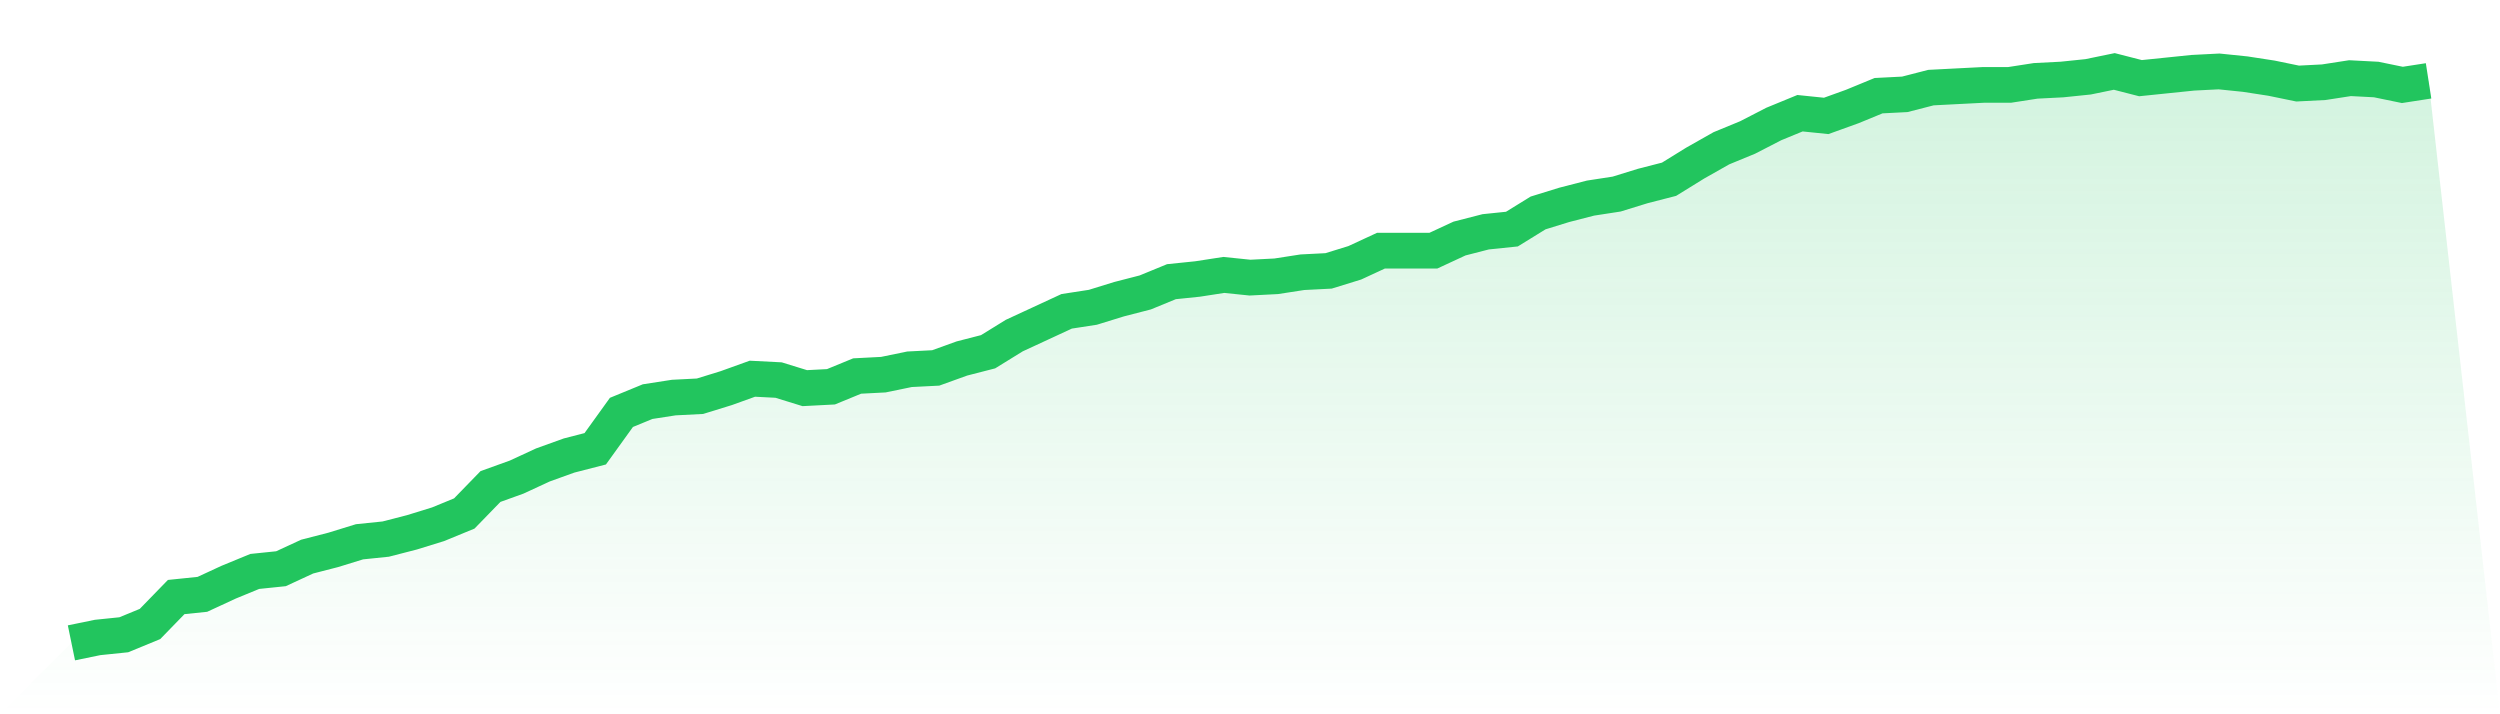
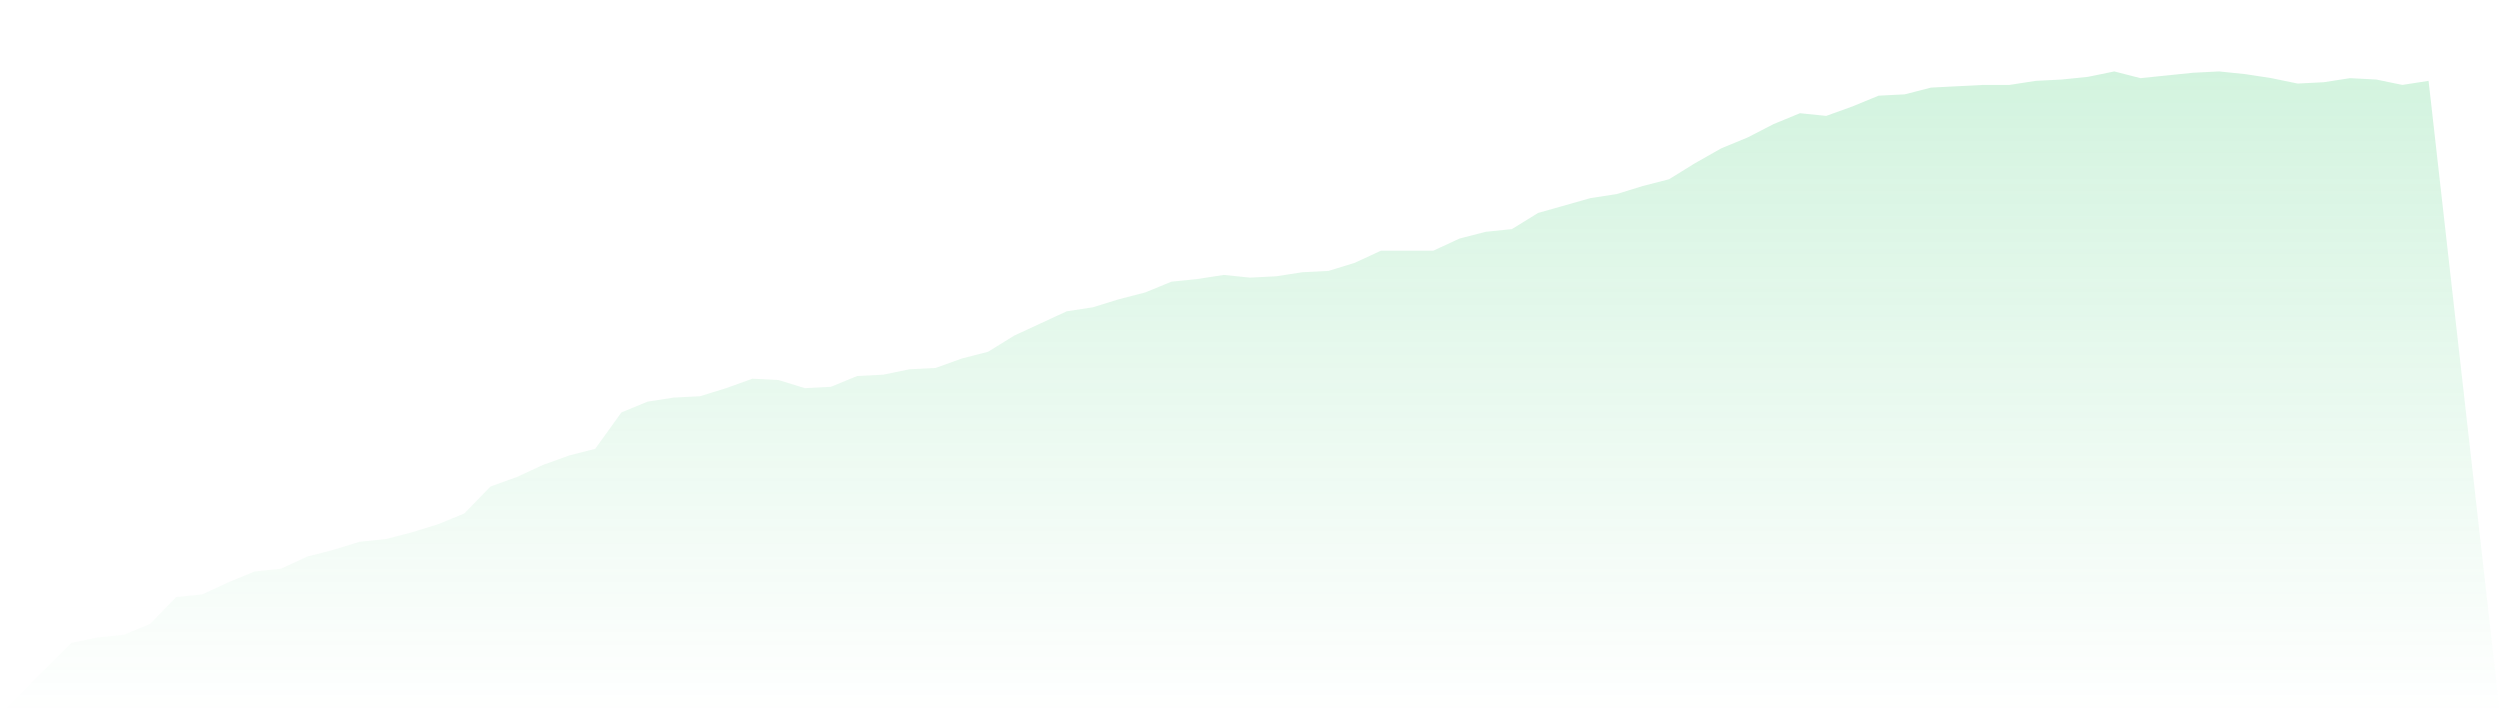
<svg xmlns="http://www.w3.org/2000/svg" viewBox="0 0 140 40">
  <defs>
    <linearGradient id="gradient" x1="0" x2="0" y1="0" y2="1">
      <stop offset="0%" stop-color="#22c55e" stop-opacity="0.2" />
      <stop offset="100%" stop-color="#22c55e" stop-opacity="0" />
    </linearGradient>
  </defs>
-   <path d="M4,36 L4,36 L5.467,35.698 L6.933,35.547 L8.4,34.943 L9.867,33.434 L11.333,33.283 L12.8,32.604 L14.267,32 L15.733,31.849 L17.2,31.17 L18.667,30.792 L20.133,30.34 L21.6,30.189 L23.067,29.811 L24.533,29.358 L26,28.755 L27.467,27.245 L28.933,26.717 L30.4,26.038 L31.867,25.509 L33.333,25.132 L34.8,23.094 L36.267,22.491 L37.733,22.264 L39.2,22.189 L40.667,21.736 L42.133,21.208 L43.6,21.283 L45.067,21.736 L46.533,21.66 L48,21.057 L49.467,20.981 L50.933,20.679 L52.4,20.604 L53.867,20.075 L55.333,19.698 L56.8,18.792 L58.267,18.113 L59.733,17.434 L61.2,17.208 L62.667,16.755 L64.133,16.377 L65.6,15.774 L67.067,15.623 L68.533,15.396 L70,15.547 L71.467,15.472 L72.933,15.245 L74.4,15.17 L75.867,14.717 L77.333,14.038 L78.8,14.038 L80.267,14.038 L81.733,13.358 L83.2,12.981 L84.667,12.83 L86.133,11.925 L87.6,11.472 L89.067,11.094 L90.533,10.868 L92,10.415 L93.467,10.038 L94.933,9.132 L96.4,8.302 L97.867,7.698 L99.333,6.943 L100.8,6.34 L102.267,6.491 L103.733,5.962 L105.2,5.358 L106.667,5.283 L108.133,4.906 L109.6,4.83 L111.067,4.755 L112.533,4.755 L114,4.528 L115.467,4.453 L116.933,4.302 L118.4,4 L119.867,4.377 L121.333,4.226 L122.8,4.075 L124.267,4 L125.733,4.151 L127.2,4.377 L128.667,4.679 L130.133,4.604 L131.6,4.377 L133.067,4.453 L134.533,4.755 L136,4.528 L140,40 L0,40 z" fill="url(#gradient)" />
-   <path d="M4,36 L4,36 L5.467,35.698 L6.933,35.547 L8.4,34.943 L9.867,33.434 L11.333,33.283 L12.8,32.604 L14.267,32 L15.733,31.849 L17.2,31.17 L18.667,30.792 L20.133,30.34 L21.6,30.189 L23.067,29.811 L24.533,29.358 L26,28.755 L27.467,27.245 L28.933,26.717 L30.4,26.038 L31.867,25.509 L33.333,25.132 L34.8,23.094 L36.267,22.491 L37.733,22.264 L39.2,22.189 L40.667,21.736 L42.133,21.208 L43.6,21.283 L45.067,21.736 L46.533,21.66 L48,21.057 L49.467,20.981 L50.933,20.679 L52.4,20.604 L53.867,20.075 L55.333,19.698 L56.8,18.792 L58.267,18.113 L59.733,17.434 L61.2,17.208 L62.667,16.755 L64.133,16.377 L65.6,15.774 L67.067,15.623 L68.533,15.396 L70,15.547 L71.467,15.472 L72.933,15.245 L74.4,15.17 L75.867,14.717 L77.333,14.038 L78.8,14.038 L80.267,14.038 L81.733,13.358 L83.2,12.981 L84.667,12.83 L86.133,11.925 L87.6,11.472 L89.067,11.094 L90.533,10.868 L92,10.415 L93.467,10.038 L94.933,9.132 L96.4,8.302 L97.867,7.698 L99.333,6.943 L100.8,6.34 L102.267,6.491 L103.733,5.962 L105.2,5.358 L106.667,5.283 L108.133,4.906 L109.6,4.83 L111.067,4.755 L112.533,4.755 L114,4.528 L115.467,4.453 L116.933,4.302 L118.4,4 L119.867,4.377 L121.333,4.226 L122.8,4.075 L124.267,4 L125.733,4.151 L127.2,4.377 L128.667,4.679 L130.133,4.604 L131.6,4.377 L133.067,4.453 L134.533,4.755 L136,4.528" fill="none" stroke="#22c55e" stroke-width="2" />
+   <path d="M4,36 L4,36 L5.467,35.698 L6.933,35.547 L8.4,34.943 L9.867,33.434 L11.333,33.283 L12.8,32.604 L14.267,32 L15.733,31.849 L17.2,31.17 L18.667,30.792 L20.133,30.34 L21.6,30.189 L23.067,29.811 L24.533,29.358 L26,28.755 L27.467,27.245 L28.933,26.717 L30.4,26.038 L31.867,25.509 L33.333,25.132 L34.8,23.094 L36.267,22.491 L37.733,22.264 L39.2,22.189 L40.667,21.736 L42.133,21.208 L43.6,21.283 L45.067,21.736 L46.533,21.66 L48,21.057 L49.467,20.981 L50.933,20.679 L52.4,20.604 L53.867,20.075 L55.333,19.698 L56.8,18.792 L58.267,18.113 L59.733,17.434 L61.2,17.208 L62.667,16.755 L64.133,16.377 L65.6,15.774 L67.067,15.623 L68.533,15.396 L70,15.547 L71.467,15.472 L72.933,15.245 L74.4,15.17 L75.867,14.717 L77.333,14.038 L78.8,14.038 L80.267,14.038 L81.733,13.358 L83.2,12.981 L84.667,12.83 L86.133,11.925 L89.067,11.094 L90.533,10.868 L92,10.415 L93.467,10.038 L94.933,9.132 L96.4,8.302 L97.867,7.698 L99.333,6.943 L100.8,6.34 L102.267,6.491 L103.733,5.962 L105.2,5.358 L106.667,5.283 L108.133,4.906 L109.6,4.83 L111.067,4.755 L112.533,4.755 L114,4.528 L115.467,4.453 L116.933,4.302 L118.4,4 L119.867,4.377 L121.333,4.226 L122.8,4.075 L124.267,4 L125.733,4.151 L127.2,4.377 L128.667,4.679 L130.133,4.604 L131.6,4.377 L133.067,4.453 L134.533,4.755 L136,4.528 L140,40 L0,40 z" fill="url(#gradient)" />
</svg>